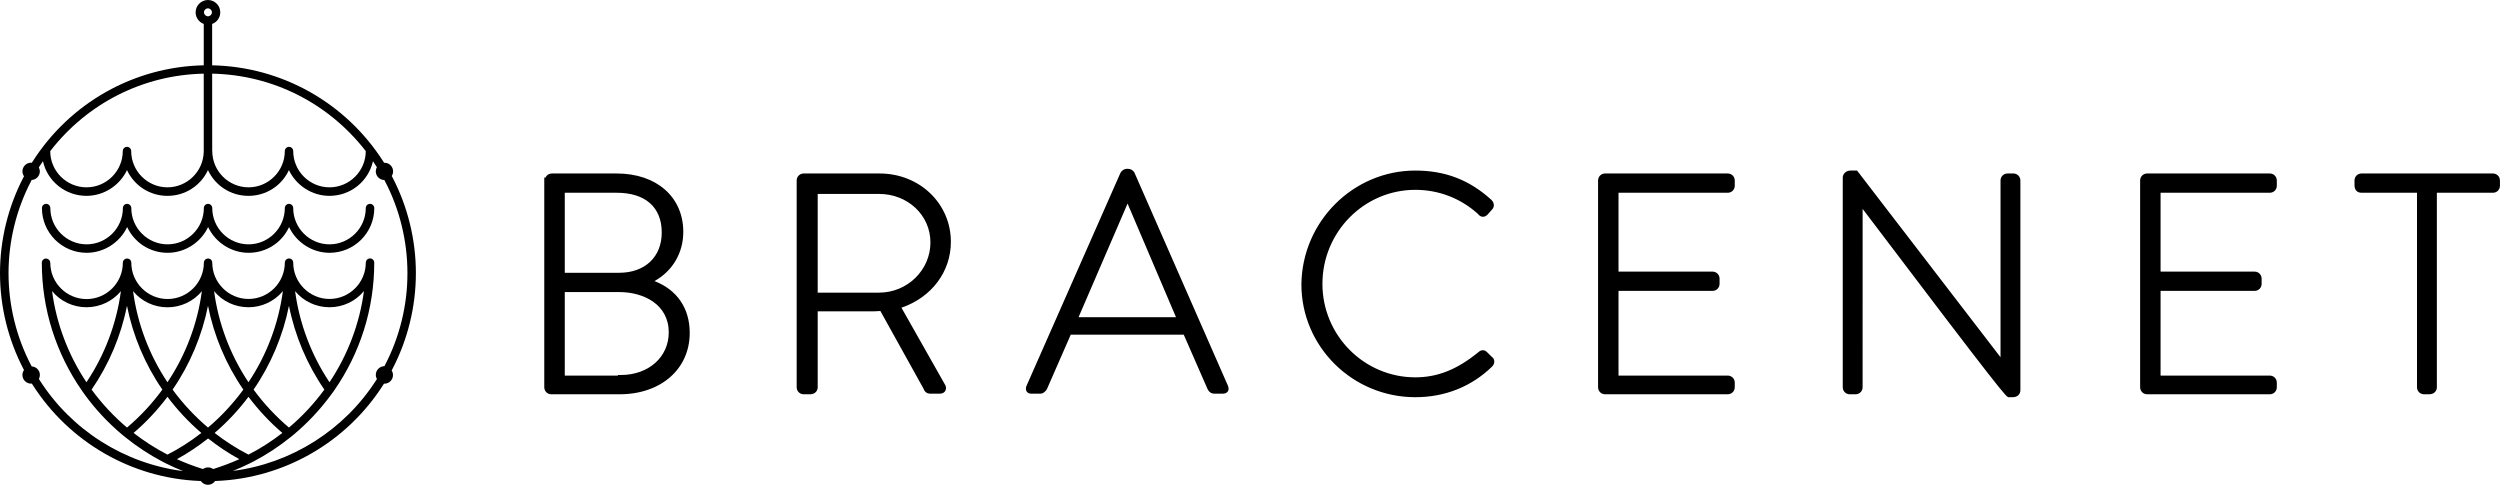
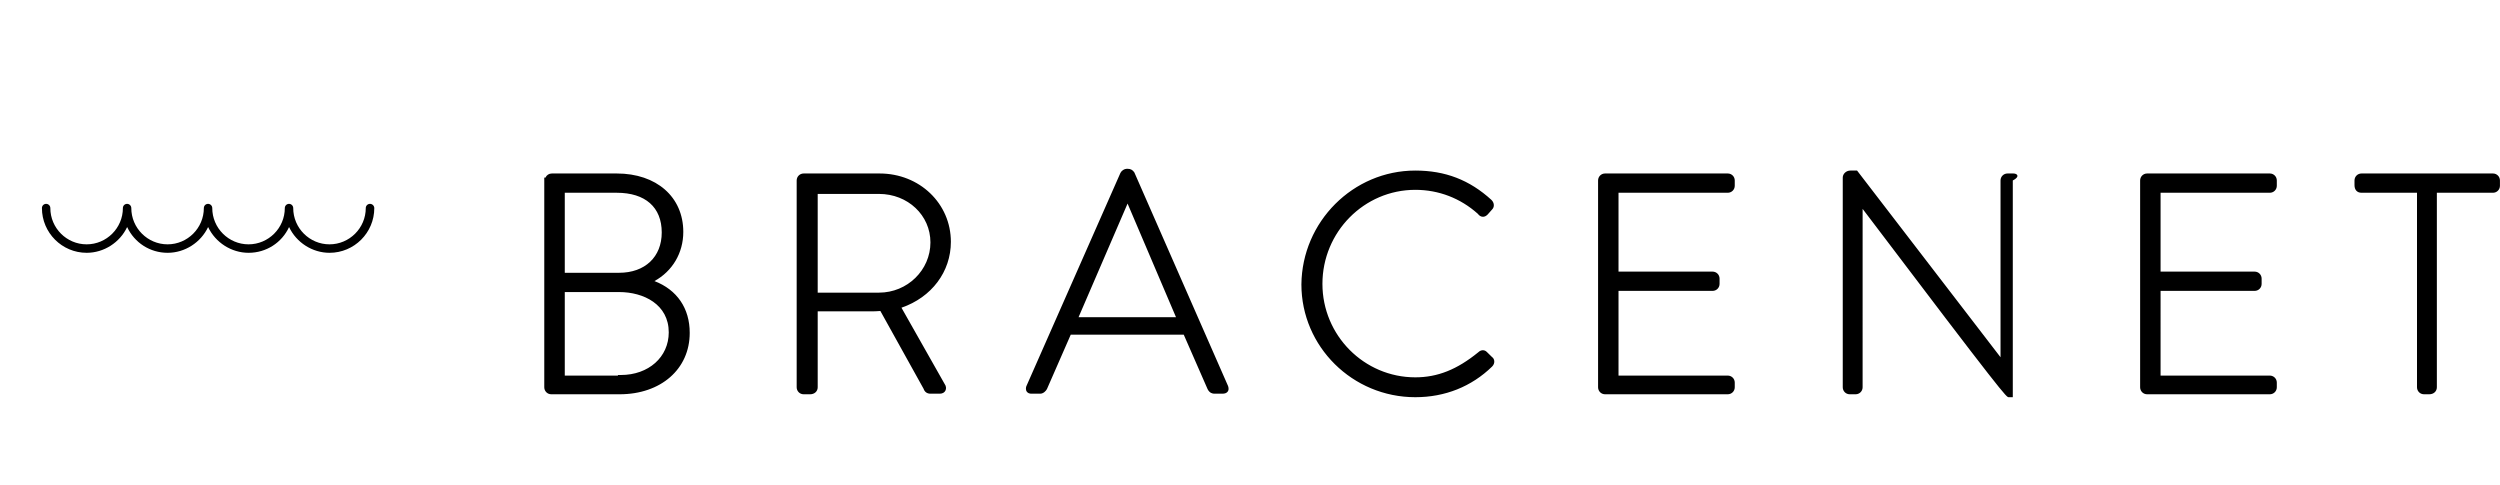
<svg xmlns="http://www.w3.org/2000/svg" id="logo-v2" class="show-for-medium" viewBox="0 0 428 83">
  <g fill="#000000">
-     <path d="M162.79 41.4c0-6.56-5.36-11.7-12.2-11.7h-13c-.67 0-1.2.53-1.2 1.2v35.4c0 .67.53 1.2 1.2 1.2h1.1c.75 0 1.3-.5 1.3-1.2v-13h9.1c.51 0 1.04 0 1.63-.06l7.4 13.32c.18.54.6.84 1.17.84h1.6c.44 0 .8-.19.97-.53.18-.35.11-.8-.13-1.12l-7.4-13.07C159.49 50.9 162.79 46.53 162.79 41.4zM159.29 41.5c0 4.74-3.95 8.6-8.8 8.6h-10.5V33.2h10.5C155.42 33.2 159.29 36.85 159.29 41.5zM112.04 48.12c3.08-1.69 4.94-4.81 4.94-8.42 0-5.98-4.58-10-11.4-10h-11.1c-.49 0-.91.28-1.09.7h-.21v35.9c0 .67.53 1.2 1.2 1.2h11.7c7.07 0 12-4.32 12-10.5C118.09 52.78 115.9 49.6 112.04 48.12zM96.69 46.7V33h8.9c4.89 0 7.7 2.48 7.7 6.8 0 4.19-2.87 6.9-7.3 6.9H96.69zM114.49 56.9c0 4.23-3.45 7.3-8.2 7.3h-.5v.1h-9.1V50h9.3C110.22 50 114.49 52.13 114.49 56.9zM344.69 29.7h-1c-.67 0-1.2.53-1.2 1.2v30.26L317.93 29.2h-1.15c-.7 0-1.3.55-1.3 1.2v35.9c0 .67.53 1.2 1.2 1.2h1c.67 0 1.2-.53 1.2-1.2V35.76C343.29 68 343.48 68 343.89 68h.7c.77 0 1.3-.49 1.3-1.2V30.9C345.89 30.23 345.36 29.7 344.69 29.7zM388.59 29.7h-21c-.67 0-1.2.53-1.2 1.2v35.4c0 .67.53 1.2 1.2 1.2h21c.67 0 1.2-.53 1.2-1.2v-.8c0-.67-.53-1.2-1.2-1.2h-18.7V49.8h16.1c.67 0 1.2-.53 1.2-1.2v-.9c0-.67-.53-1.2-1.2-1.2h-16.1V33h18.7c.67 0 1.2-.53 1.2-1.2v-.9C389.79 30.23 389.26 29.7 388.59 29.7zM194.2 29.52c-.28-.42-.64-.62-1.12-.62h-.2c-.39 0-.86.3-1.06.7l-16.1 36.5-.03.08c-.04.14-.14.57.12.9.17.21.42.32.77.32h1.5c.55 0 1-.48 1.16-.8l4.07-9.3h19.35l4.08 9.32c.34.68.86.78 1.15.78h1.4c.42 0 .72-.12.9-.37.17-.23.19-.53.06-.93L194.2 29.52zM201.33 54.3h-16.68l8.39-19.45L201.33 54.3zM426.79 29.7h-22.5c-.67 0-1.2.53-1.2 1.2v.8c0 .81.45 1.3 1.2 1.3h9.5v33.3c0 .67.53 1.2 1.2 1.2h.9c.75 0 1.3-.5 1.3-1.2V33h9.6c.67 0 1.2-.53 1.2-1.2v-.9C427.99 30.23 427.46 29.7 426.79 29.7zM254.54 60.25c-.18-.18-.42-.29-.67-.29 0 0 0 0 0 0-.2 0-.51.07-.79.35-3.65 2.97-6.98 4.29-10.78 4.29-8.77 0-15.9-7.18-15.9-16 0-8.88 7.13-16.1 15.9-16.1 4.01 0 7.73 1.44 10.7 4.1.24.32.51.49.82.51.31.02.58-.1.86-.38l.78-.88c.2-.2.31-.5.28-.8-.02-.29-.16-.58-.4-.82-3.76-3.43-7.91-5.03-13.04-5.03-10.65 0-19.4 8.75-19.5 19.5 0 10.64 8.75 19.3 19.5 19.3 5.08 0 9.62-1.81 13.15-5.25.27-.27.4-.61.37-.94-.03-.3-.19-.56-.37-.67L254.54 60.25zM295.79 29.7h-21c-.67 0-1.2.53-1.2 1.2v35.4c0 .67.53 1.2 1.2 1.2h21c.67 0 1.2-.53 1.2-1.2v-.8c0-.67-.53-1.2-1.2-1.2h-18.7V49.8h16.1c.67 0 1.2-.53 1.2-1.2v-.9c0-.67-.53-1.2-1.2-1.2h-16.1V33h18.7c.67 0 1.2-.53 1.2-1.2v-.9C296.99 30.23 296.46 29.7 295.79 29.7z" />
+     <path d="M162.79 41.4c0-6.56-5.36-11.7-12.2-11.7h-13c-.67 0-1.2.53-1.2 1.2v35.4c0 .67.53 1.2 1.2 1.2h1.1c.75 0 1.3-.5 1.3-1.2v-13h9.1c.51 0 1.04 0 1.63-.06l7.4 13.32c.18.54.6.84 1.17.84h1.6c.44 0 .8-.19.97-.53.18-.35.11-.8-.13-1.12l-7.4-13.07C159.49 50.9 162.79 46.53 162.79 41.4zM159.29 41.5c0 4.74-3.95 8.6-8.8 8.6h-10.5V33.2h10.5C155.42 33.2 159.29 36.85 159.29 41.5zM112.04 48.12c3.08-1.69 4.94-4.81 4.94-8.42 0-5.98-4.58-10-11.4-10h-11.1c-.49 0-.91.28-1.09.7h-.21v35.9c0 .67.53 1.2 1.2 1.2h11.7c7.07 0 12-4.32 12-10.5C118.09 52.78 115.9 49.6 112.04 48.12zM96.69 46.7V33h8.9c4.89 0 7.7 2.48 7.7 6.8 0 4.19-2.87 6.9-7.3 6.9H96.69zM114.49 56.9c0 4.23-3.45 7.3-8.2 7.3h-.5v.1h-9.1V50h9.3C110.22 50 114.49 52.13 114.49 56.9zM344.69 29.7h-1c-.67 0-1.2.53-1.2 1.2v30.26L317.93 29.2h-1.15c-.7 0-1.3.55-1.3 1.2v35.9c0 .67.53 1.2 1.2 1.2h1c.67 0 1.2-.53 1.2-1.2V35.76C343.29 68 343.48 68 343.89 68h.7V30.9C345.89 30.23 345.36 29.7 344.69 29.7zM388.59 29.7h-21c-.67 0-1.2.53-1.2 1.2v35.4c0 .67.53 1.2 1.2 1.2h21c.67 0 1.2-.53 1.2-1.2v-.8c0-.67-.53-1.2-1.2-1.2h-18.7V49.8h16.1c.67 0 1.2-.53 1.2-1.2v-.9c0-.67-.53-1.2-1.2-1.2h-16.1V33h18.7c.67 0 1.2-.53 1.2-1.2v-.9C389.79 30.23 389.26 29.7 388.59 29.7zM194.2 29.52c-.28-.42-.64-.62-1.12-.62h-.2c-.39 0-.86.3-1.06.7l-16.1 36.5-.03.08c-.04.14-.14.57.12.9.17.21.42.32.77.32h1.5c.55 0 1-.48 1.16-.8l4.07-9.3h19.35l4.08 9.32c.34.68.86.78 1.15.78h1.4c.42 0 .72-.12.9-.37.17-.23.19-.53.06-.93L194.2 29.52zM201.33 54.3h-16.68l8.39-19.45L201.33 54.3zM426.79 29.7h-22.5c-.67 0-1.2.53-1.2 1.2v.8c0 .81.45 1.3 1.2 1.3h9.5v33.3c0 .67.53 1.2 1.2 1.2h.9c.75 0 1.3-.5 1.3-1.2V33h9.6c.67 0 1.2-.53 1.2-1.2v-.9C427.99 30.23 427.46 29.7 426.79 29.7zM254.54 60.25c-.18-.18-.42-.29-.67-.29 0 0 0 0 0 0-.2 0-.51.07-.79.35-3.65 2.97-6.98 4.29-10.78 4.29-8.77 0-15.9-7.18-15.9-16 0-8.88 7.13-16.1 15.9-16.1 4.01 0 7.73 1.44 10.7 4.1.24.32.51.49.82.51.31.02.58-.1.86-.38l.78-.88c.2-.2.31-.5.28-.8-.02-.29-.16-.58-.4-.82-3.76-3.43-7.91-5.03-13.04-5.03-10.65 0-19.4 8.75-19.5 19.5 0 10.64 8.75 19.3 19.5 19.3 5.08 0 9.62-1.81 13.15-5.25.27-.27.4-.61.37-.94-.03-.3-.19-.56-.37-.67L254.54 60.25zM295.79 29.7h-21c-.67 0-1.2.53-1.2 1.2v35.4c0 .67.53 1.2 1.2 1.2h21c.67 0 1.2-.53 1.2-1.2v-.8c0-.67-.53-1.2-1.2-1.2h-18.7V49.8h16.1c.67 0 1.2-.53 1.2-1.2v-.9c0-.67-.53-1.2-1.2-1.2h-16.1V33h18.7c.67 0 1.2-.53 1.2-1.2v-.9C296.99 30.23 296.46 29.7 295.79 29.7z" />
  </g>
  <g>
    <path d="M63.34,34.9c-0.39,0-0.72,0.32-0.72,0.72c0,3.42-2.79,6.21-6.21,6.21c-3.42,0-6.21-2.79-6.21-6.21 c0-0.39-0.32-0.72-0.72-0.72c-0.39,0-0.72,0.32-0.72,0.72c0,3.42-2.79,6.21-6.21,6.21s-6.21-2.79-6.21-6.21 c0-0.39-0.32-0.72-0.72-0.72s-0.72,0.32-0.72,0.72c0,3.42-2.79,6.21-6.21,6.21s-6.21-2.79-6.21-6.21c0-0.39-0.32-0.72-0.72-0.72 c-0.4,0-0.72,0.32-0.72,0.72c0,3.42-2.79,6.21-6.21,6.21s-6.21-2.79-6.21-6.21c0-0.39-0.32-0.72-0.72-0.72s-0.72,0.32-0.72,0.72 c0,4.22,3.43,7.66,7.66,7.66c2.95,0,5.68-1.76,6.93-4.41c1.26,2.69,3.92,4.41,6.93,4.41c2.95,0,5.68-1.76,6.93-4.41 c1.26,2.66,3.99,4.41,6.93,4.41c3.01,0,5.69-1.72,6.93-4.41c1.26,2.66,3.99,4.41,6.93,4.41c4.22,0,7.66-3.43,7.66-7.66 C64.07,35.22,63.74,34.9,63.34,34.9z" />
-     <path d="M67.16,63.22c2.64-5.05,4.04-10.74,4.04-16.46s-1.4-11.41-4.04-16.46l-0.09-0.17c0.14-0.23,0.23-0.5,0.23-0.79 c0-0.81-0.66-1.48-1.48-1.48c-0.02,0-0.04,0.01-0.06,0.01l-0.1-0.16c-6.44-10.12-17.4-16.29-29.34-16.53V4.1 c0.83-0.3,1.39-1.1,1.39-1.99C37.71,0.94,36.76,0,35.6,0c-1.16,0-2.11,0.95-2.11,2.11c0,0.89,0.56,1.68,1.39,1.99v7.08 c-11.94,0.24-22.9,6.41-29.34,16.54l-0.1,0.15c-0.04,0-0.08-0.02-0.12-0.02c-0.81,0-1.48,0.66-1.48,1.48c0,0.31,0.1,0.6,0.27,0.85 l-0.08,0.15C1.39,35.38,0,41.06,0,46.77S1.39,58.15,4.03,63.2l0.08,0.15c-0.17,0.24-0.27,0.53-0.27,0.85 c0,0.81,0.66,1.48,1.48,1.48c0.04,0,0.08-0.01,0.12-0.02l0.1,0.15c6.27,9.87,16.97,16.05,28.6,16.53l0.24,0.01 C34.65,82.74,35.1,83,35.6,83s0.96-0.26,1.22-0.65l0.24-0.01c11.62-0.48,22.31-6.64,28.58-16.5l0.1-0.16 c0.02,0,0.04,0.01,0.06,0.01c0.81,0,1.48-0.66,1.48-1.48c0-0.29-0.09-0.56-0.23-0.79L67.16,63.22z M36.32,12.61 c10.36,0.21,19.92,5.04,26.3,13.26c-0.01,3.42-2.79,6.2-6.21,6.2c-3.42,0-6.21-2.79-6.21-6.21c0-0.39-0.32-0.72-0.72-0.72 c-0.39,0-0.72,0.32-0.72,0.72c0,3.42-2.79,6.21-6.21,6.21s-6.21-2.79-6.21-6.21c0-0.04,0-0.07-0.01-0.1L36.32,12.61L36.32,12.61z M35.6,1.43c0.37,0,0.68,0.31,0.68,0.68s-0.31,0.68-0.68,0.68s-0.68-0.31-0.68-0.68C34.93,1.73,35.23,1.43,35.6,1.43z M34.88,12.61 v13.36c-0.06,3.37-2.84,6.1-6.21,6.1c-3.42,0-6.21-2.79-6.21-6.21c0-0.39-0.32-0.72-0.72-0.72s-0.72,0.32-0.72,0.72 c0,3.42-2.79,6.21-6.21,6.21s-6.21-2.78-6.21-6.2C14.96,17.65,24.53,12.82,34.88,12.61z M36.71,80.23l-0.23,0.07 c-0.24-0.18-0.54-0.28-0.86-0.28c-0.32,0-0.62,0.1-0.86,0.28l-0.23-0.07c-1.45-0.46-2.88-1-4.24-1.62 c1.87-1.03,3.66-2.22,5.34-3.55c1.68,1.33,3.46,2.52,5.34,3.55C39.57,79.24,38.14,79.78,36.71,80.23z M21.74,52.35 c1.01,5.11,3.09,10.05,6.06,14.35c-1.76,2.4-3.79,4.59-6.06,6.5c-2.27-1.92-4.3-4.1-6.06-6.5C18.64,62.41,20.73,57.47,21.74,52.35z M14.8,65.44c-3.12-4.67-5.15-10.04-5.89-15.61c1.44,1.75,3.59,2.77,5.9,2.77c2.3,0,4.45-1.02,5.89-2.76 C19.95,55.4,17.93,60.77,14.8,65.44z M55.53,66.7c-1.76,2.4-3.79,4.59-6.06,6.5c-2.27-1.92-4.3-4.1-6.06-6.5 c2.96-4.29,5.04-9.24,6.06-14.35C50.48,57.46,52.57,62.41,55.53,66.7z M50.52,49.84c1.44,1.75,3.59,2.76,5.89,2.76 s4.45-1.02,5.9-2.77c-0.74,5.56-2.77,10.94-5.9,15.61C53.29,60.77,51.26,55.4,50.52,49.84z M48.34,74.12 c-1.81,1.42-3.76,2.66-5.8,3.71c-2.04-1.05-3.99-2.3-5.8-3.71c2.15-1.84,4.1-3.92,5.8-6.19C44.24,70.19,46.19,72.28,48.34,74.12z M42.54,65.44c-3.12-4.67-5.15-10.04-5.89-15.6c1.44,1.75,3.59,2.76,5.89,2.76c2.3,0,4.45-1.02,5.89-2.77 C47.69,55.4,45.66,60.77,42.54,65.44z M41.66,66.7c-1.76,2.4-3.79,4.59-6.05,6.5c-2.27-1.92-4.3-4.1-6.06-6.5 c2.96-4.29,5.04-9.24,6.06-14.35C36.61,57.46,38.7,62.41,41.66,66.7z M28.67,65.44c-3.12-4.67-5.15-10.04-5.89-15.6 c1.44,1.75,3.59,2.77,5.89,2.77s4.45-1.02,5.89-2.76C33.82,55.4,31.8,60.77,28.67,65.44z M28.67,67.93c1.7,2.27,3.65,4.35,5.8,6.19 c-1.81,1.42-3.76,2.67-5.8,3.71c-2.03-1.05-3.98-2.3-5.8-3.71C25.02,72.28,26.97,70.2,28.67,67.93z M65.89,62.54l-0.08,0.15 c-0.81,0.01-1.47,0.67-1.47,1.48c0,0.27,0.07,0.51,0.19,0.72l-0.1,0.15c-5.46,8.57-14.56,14.31-24.56,15.58 c0.98-0.39,1.93-0.81,2.85-1.27c0.23-0.12,0.48-0.24,0.71-0.36c2.21-1.16,4.33-2.55,6.3-4.14c0.17-0.14,0.34-0.27,0.51-0.41 c2.44-2.04,4.63-4.38,6.52-6.97c0.13-0.18,0.25-0.35,0.38-0.52c4.53-6.48,6.93-14.08,6.93-21.99c0-0.39-0.32-0.72-0.73-0.72 l-0.14,0.01l-0.02,0.01c-0.32,0.07-0.56,0.37-0.56,0.71c0,3.42-2.79,6.21-6.21,6.21s-6.21-2.79-6.21-6.21 c0-0.19-0.07-0.38-0.21-0.51c-0.14-0.14-0.31-0.21-0.51-0.21c-0.39,0-0.72,0.32-0.72,0.72c0,3.42-2.79,6.21-6.21,6.21 c-3.42,0-6.21-2.79-6.21-6.21c0-0.35-0.24-0.64-0.56-0.7c-0.1-0.02-0.22-0.02-0.3,0c-0.34,0.06-0.58,0.36-0.58,0.71 c0,3.42-2.79,6.21-6.21,6.21s-6.21-2.79-6.21-6.21c0-0.4-0.32-0.72-0.72-0.72c-0.19,0-0.37,0.07-0.51,0.21 c-0.14,0.14-0.22,0.32-0.22,0.52c0,3.42-2.79,6.21-6.21,6.21s-6.21-2.79-6.21-6.21c0-0.35-0.27-0.66-0.63-0.72l-0.1-0.01 c-0.39,0-0.72,0.32-0.72,0.72c0,7.91,2.4,15.51,6.93,21.99c0.13,0.19,0.26,0.37,0.39,0.55c1.87,2.58,4.06,4.91,6.5,6.95 c0.17,0.14,0.34,0.27,0.51,0.41c1.96,1.58,4.08,2.97,6.3,4.14c0.23,0.12,0.47,0.24,0.71,0.36c0.92,0.46,1.87,0.89,2.85,1.27 c-10.03-1.27-19.14-7.02-24.59-15.61l-0.1-0.17c0.1-0.2,0.17-0.43,0.17-0.67c0-0.79-0.62-1.43-1.4-1.47l-0.1-0.18 c-2.53-4.83-3.87-10.29-3.87-15.78c0-5.48,1.34-10.94,3.87-15.78l0.09-0.18c0.78-0.04,1.4-0.68,1.4-1.47 c0-0.24-0.06-0.47-0.17-0.67l0.1-0.17c0.19-0.3,0.39-0.6,0.6-0.9c0.79,3.46,3.85,5.93,7.46,5.93c2.95,0,5.68-1.76,6.93-4.41 c1.26,2.69,3.92,4.41,6.93,4.41s5.68-1.72,6.93-4.41c1.26,2.69,3.92,4.41,6.93,4.41s5.69-1.72,6.93-4.41 c1.26,2.66,3.99,4.41,6.93,4.41c3.61,0,6.67-2.46,7.46-5.93c0.19,0.29,0.39,0.58,0.57,0.87l0.1,0.15 c-0.12,0.22-0.19,0.46-0.19,0.72c0,0.81,0.66,1.47,1.47,1.48l0.08,0.15c2.54,4.84,3.87,10.3,3.87,15.78 C69.77,52.24,68.42,57.7,65.89,62.54z" />
  </g>
</svg>